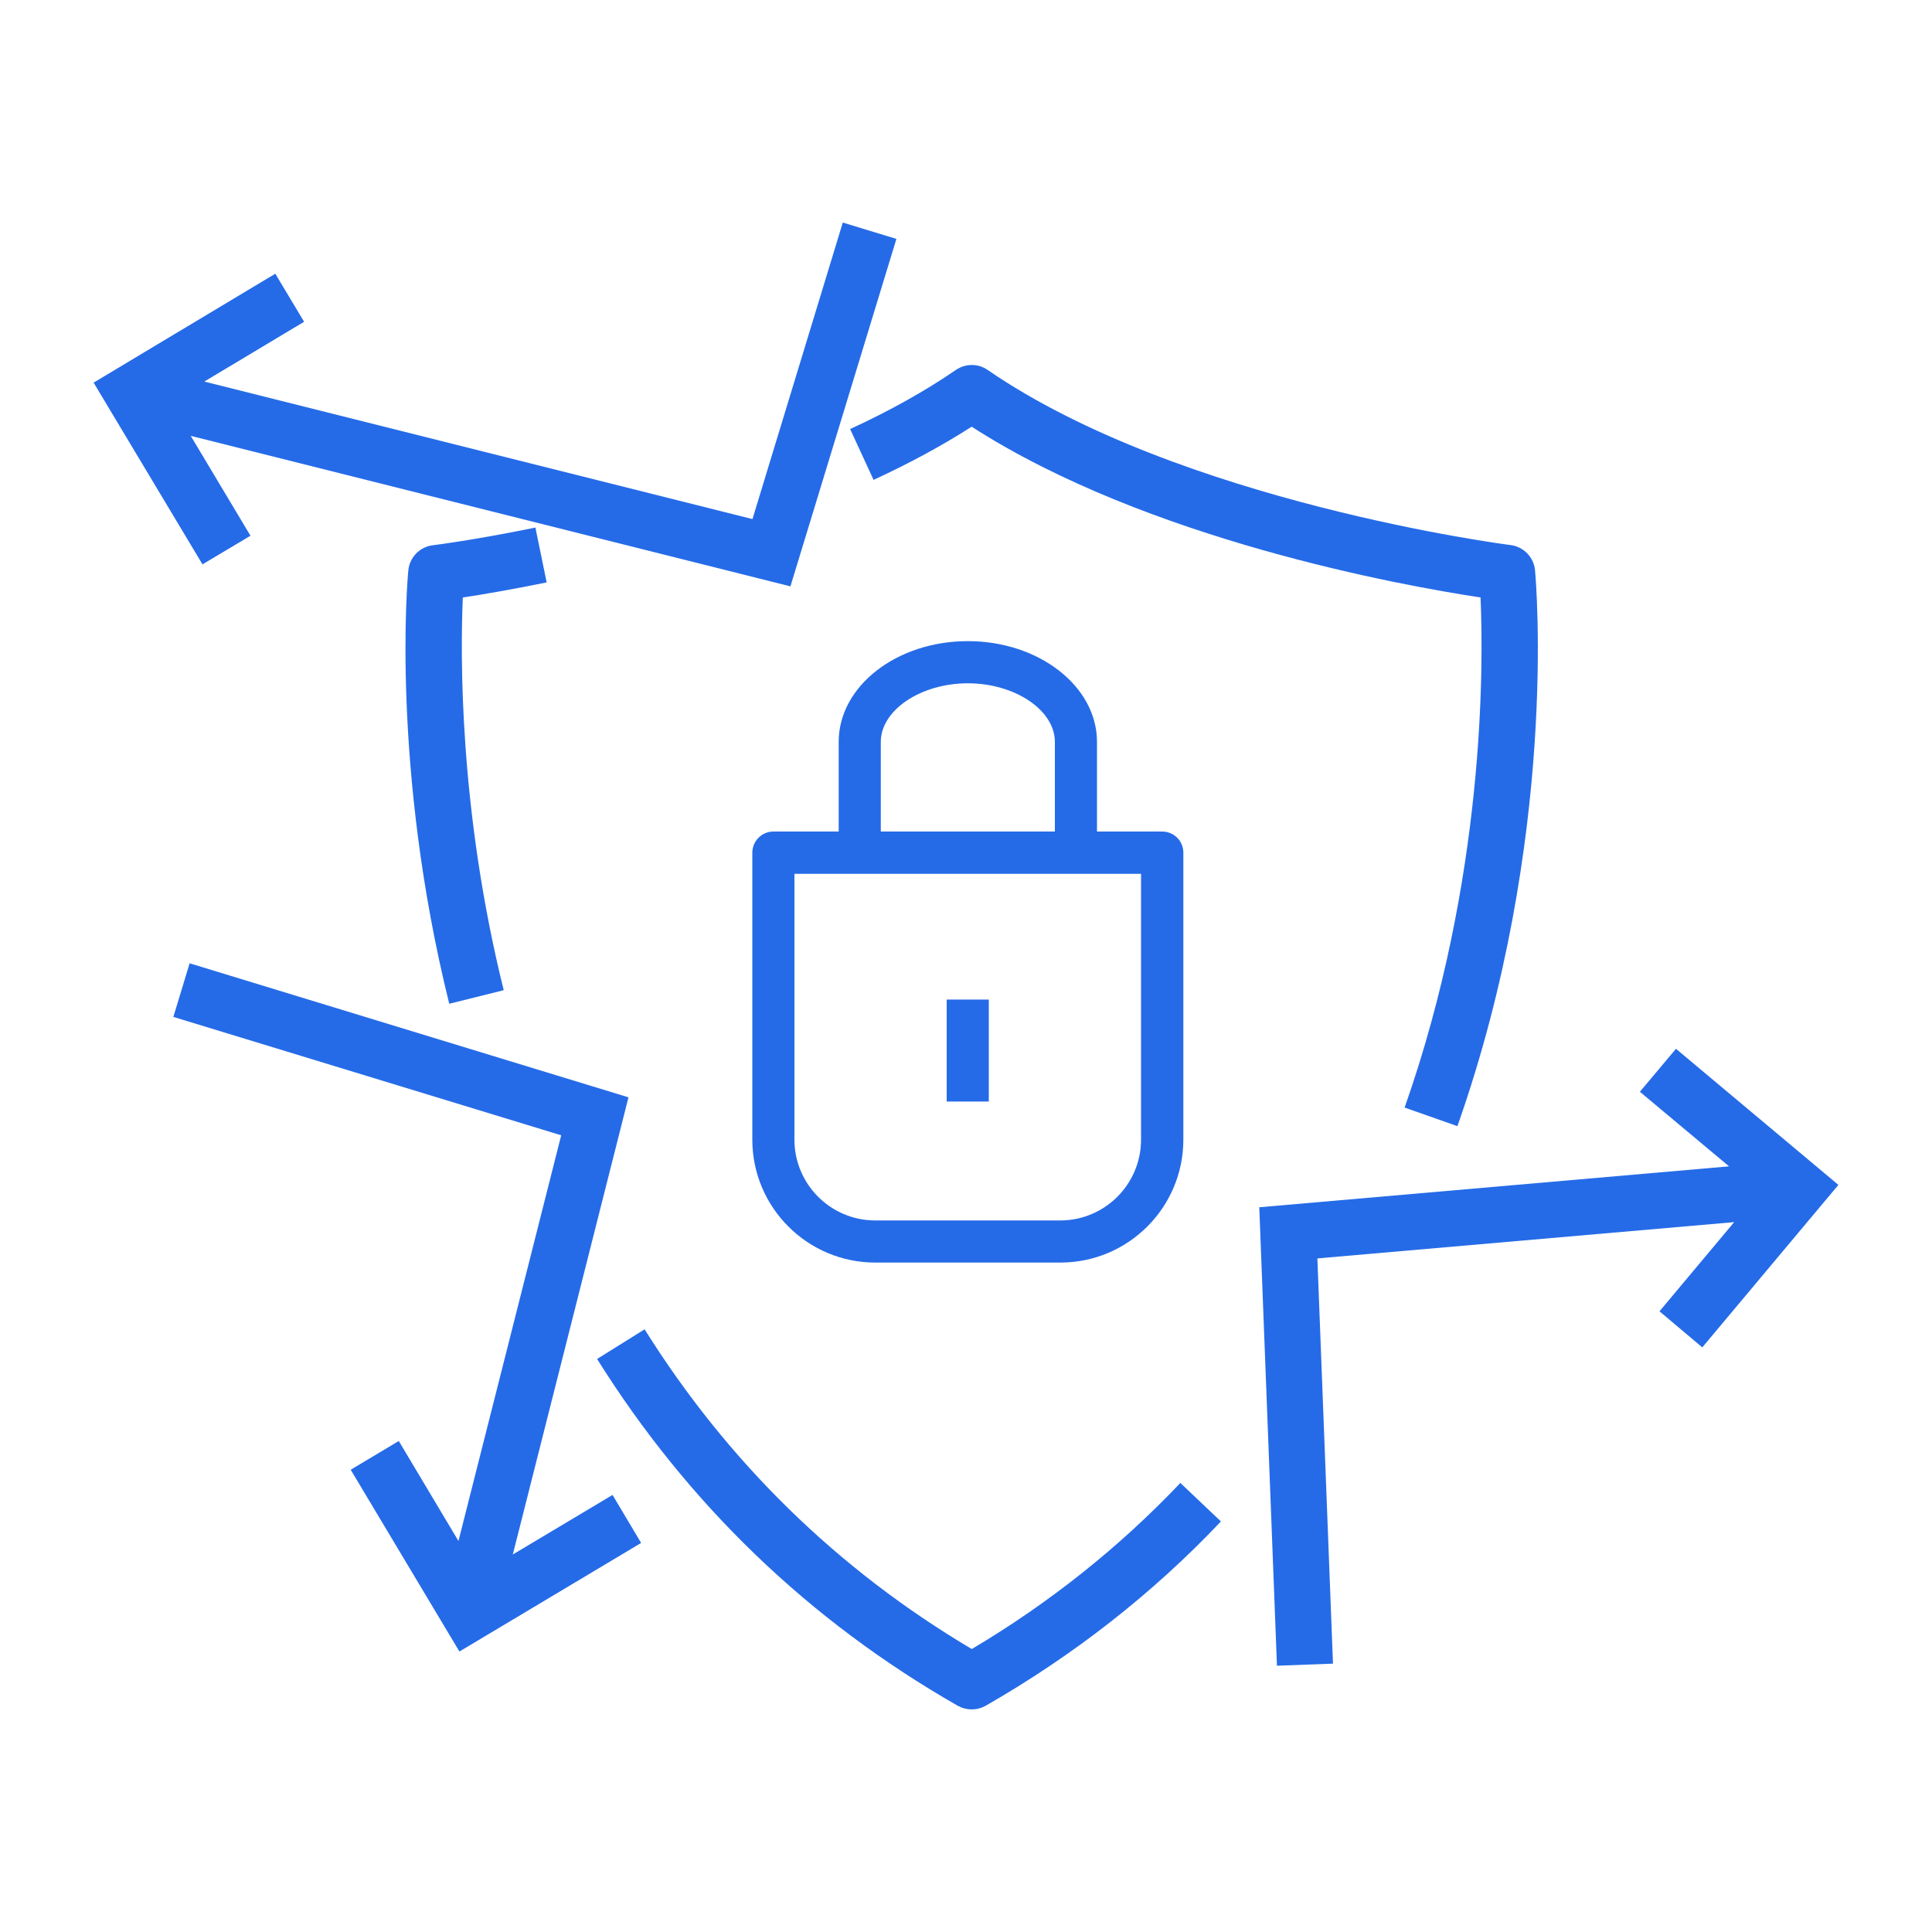
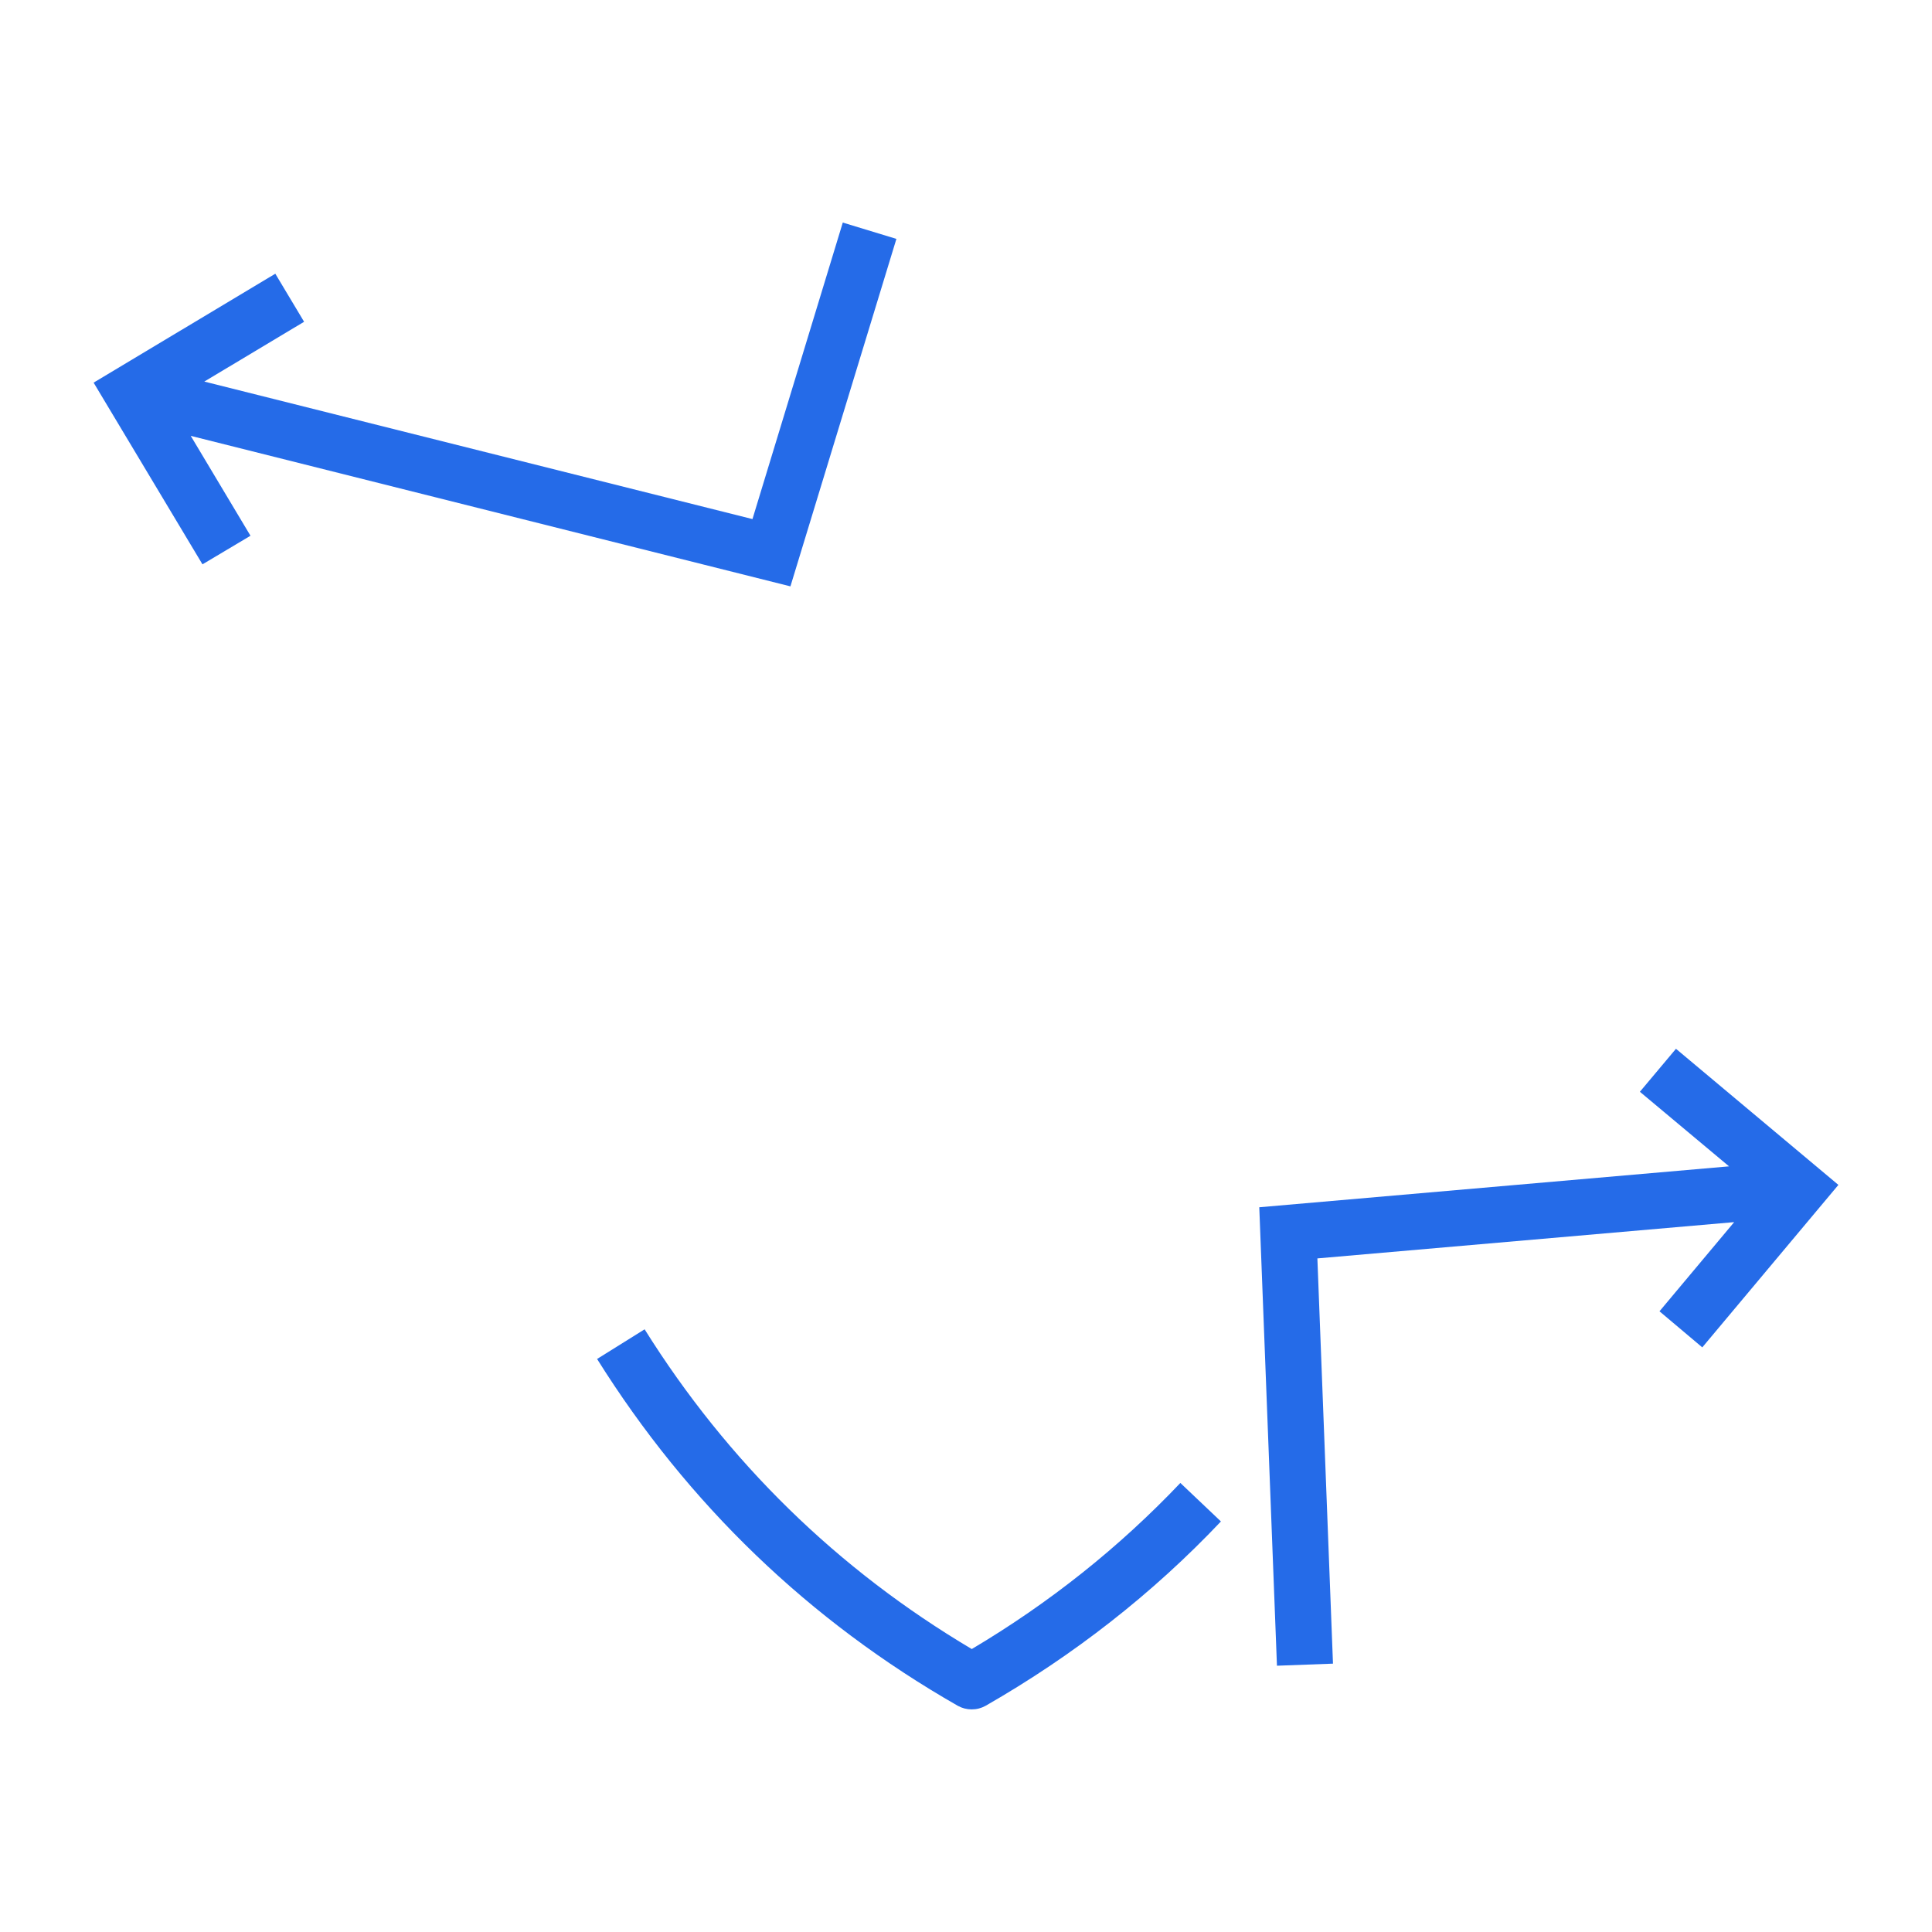
<svg xmlns="http://www.w3.org/2000/svg" id="Icons" viewBox="0 0 40 40">
-   <path d="M11.318,12.057l-.233-1.134c-1.264.258-2.118.366-2.125.366-.269.032-.481.251-.506.521-.018.165-.363,4.092.847,8.971h.004l1.124-.28c-.93-3.744-.897-6.975-.847-8.131.388-.057.991-.161,1.737-.312Z" fill="#256be8" stroke-width="0" />
-   <path d="M18.085,9.936c.747-.345,1.429-.714,2.032-1.102,3.633,2.341,8.921,3.292,10.536,3.536.061,1.396.097,5.819-1.572,10.561l1.091.384.004-.004c2.093-5.945,1.626-11.283,1.605-11.505-.025-.269-.237-.488-.506-.521-.068-.007-6.839-.883-10.827-3.626-.197-.136-.459-.136-.657,0-.628.431-1.364.844-2.19,1.224l.485,1.052Z" fill="#256be8" stroke-width="0" />
  <path d="M20.12,34.142c-2.779-1.648-5.055-3.874-6.774-6.62l-.984.614c1.881,3.005,4.39,5.421,7.467,7.18.09.05.187.075.287.075h.004c.101,0,.197-.025.287-.075,1.824-1.045,3.461-2.326,4.871-3.816l-.84-.797c-1.26,1.328-2.71,2.484-4.319,3.439Z" fill="#256be8" stroke-width="0" />
  <polygon points="5.186 11.092 3.949 9.024 16.365 12.14 18.559 4.946 17.449 4.608 15.579 10.747 4.23 7.9 6.296 6.662 5.7 5.667 1.938 7.922 4.192 11.684 5.186 11.092" fill="#256be8" stroke-width="0" />
-   <polygon points="10.617 32.184 13.012 22.719 3.926 19.944 3.589 21.054 11.619 23.505 9.492 31.905 8.256 29.834 7.261 30.43 9.512 34.193 13.274 31.945 12.682 30.951 10.617 32.184" fill="#256be8" stroke-width="0" />
  <polygon points="33.952 22.604 35.798 24.148 26.072 24.995 26.438 34.487 27.598 34.444 27.275 26.054 35.904 25.303 34.358 27.149 35.244 27.896 38.062 24.532 34.699 21.714 33.952 22.604" fill="#256be8" stroke-width="0" />
-   <path d="M20.038,13.274c-1.475,0-2.674.933-2.674,2.086v1.856h-1.35c-.244,0-.438.198-.438.438v5.941c0,1.404,1.142,2.545,2.545,2.545h3.834c1.404,0,2.545-1.141,2.545-2.545v-5.941c0-.244-.197-.438-.438-.438h-1.35v-1.856c0-1.149-1.199-2.086-2.674-2.086ZM18.236,15.36c0-.657.826-1.213,1.802-1.213s1.802.556,1.802,1.213v1.856h-3.604v-1.856ZM23.624,18.092v5.503c0,.923-.75,1.673-1.673,1.673h-3.83c-.923,0-1.673-.75-1.673-1.673v-5.503h7.176Z" fill="#256be8" stroke-width="0" />
-   <rect x="19.6" y="20.695" width=".872" height="2.111" fill="#256be8" stroke-width="0" />
</svg>